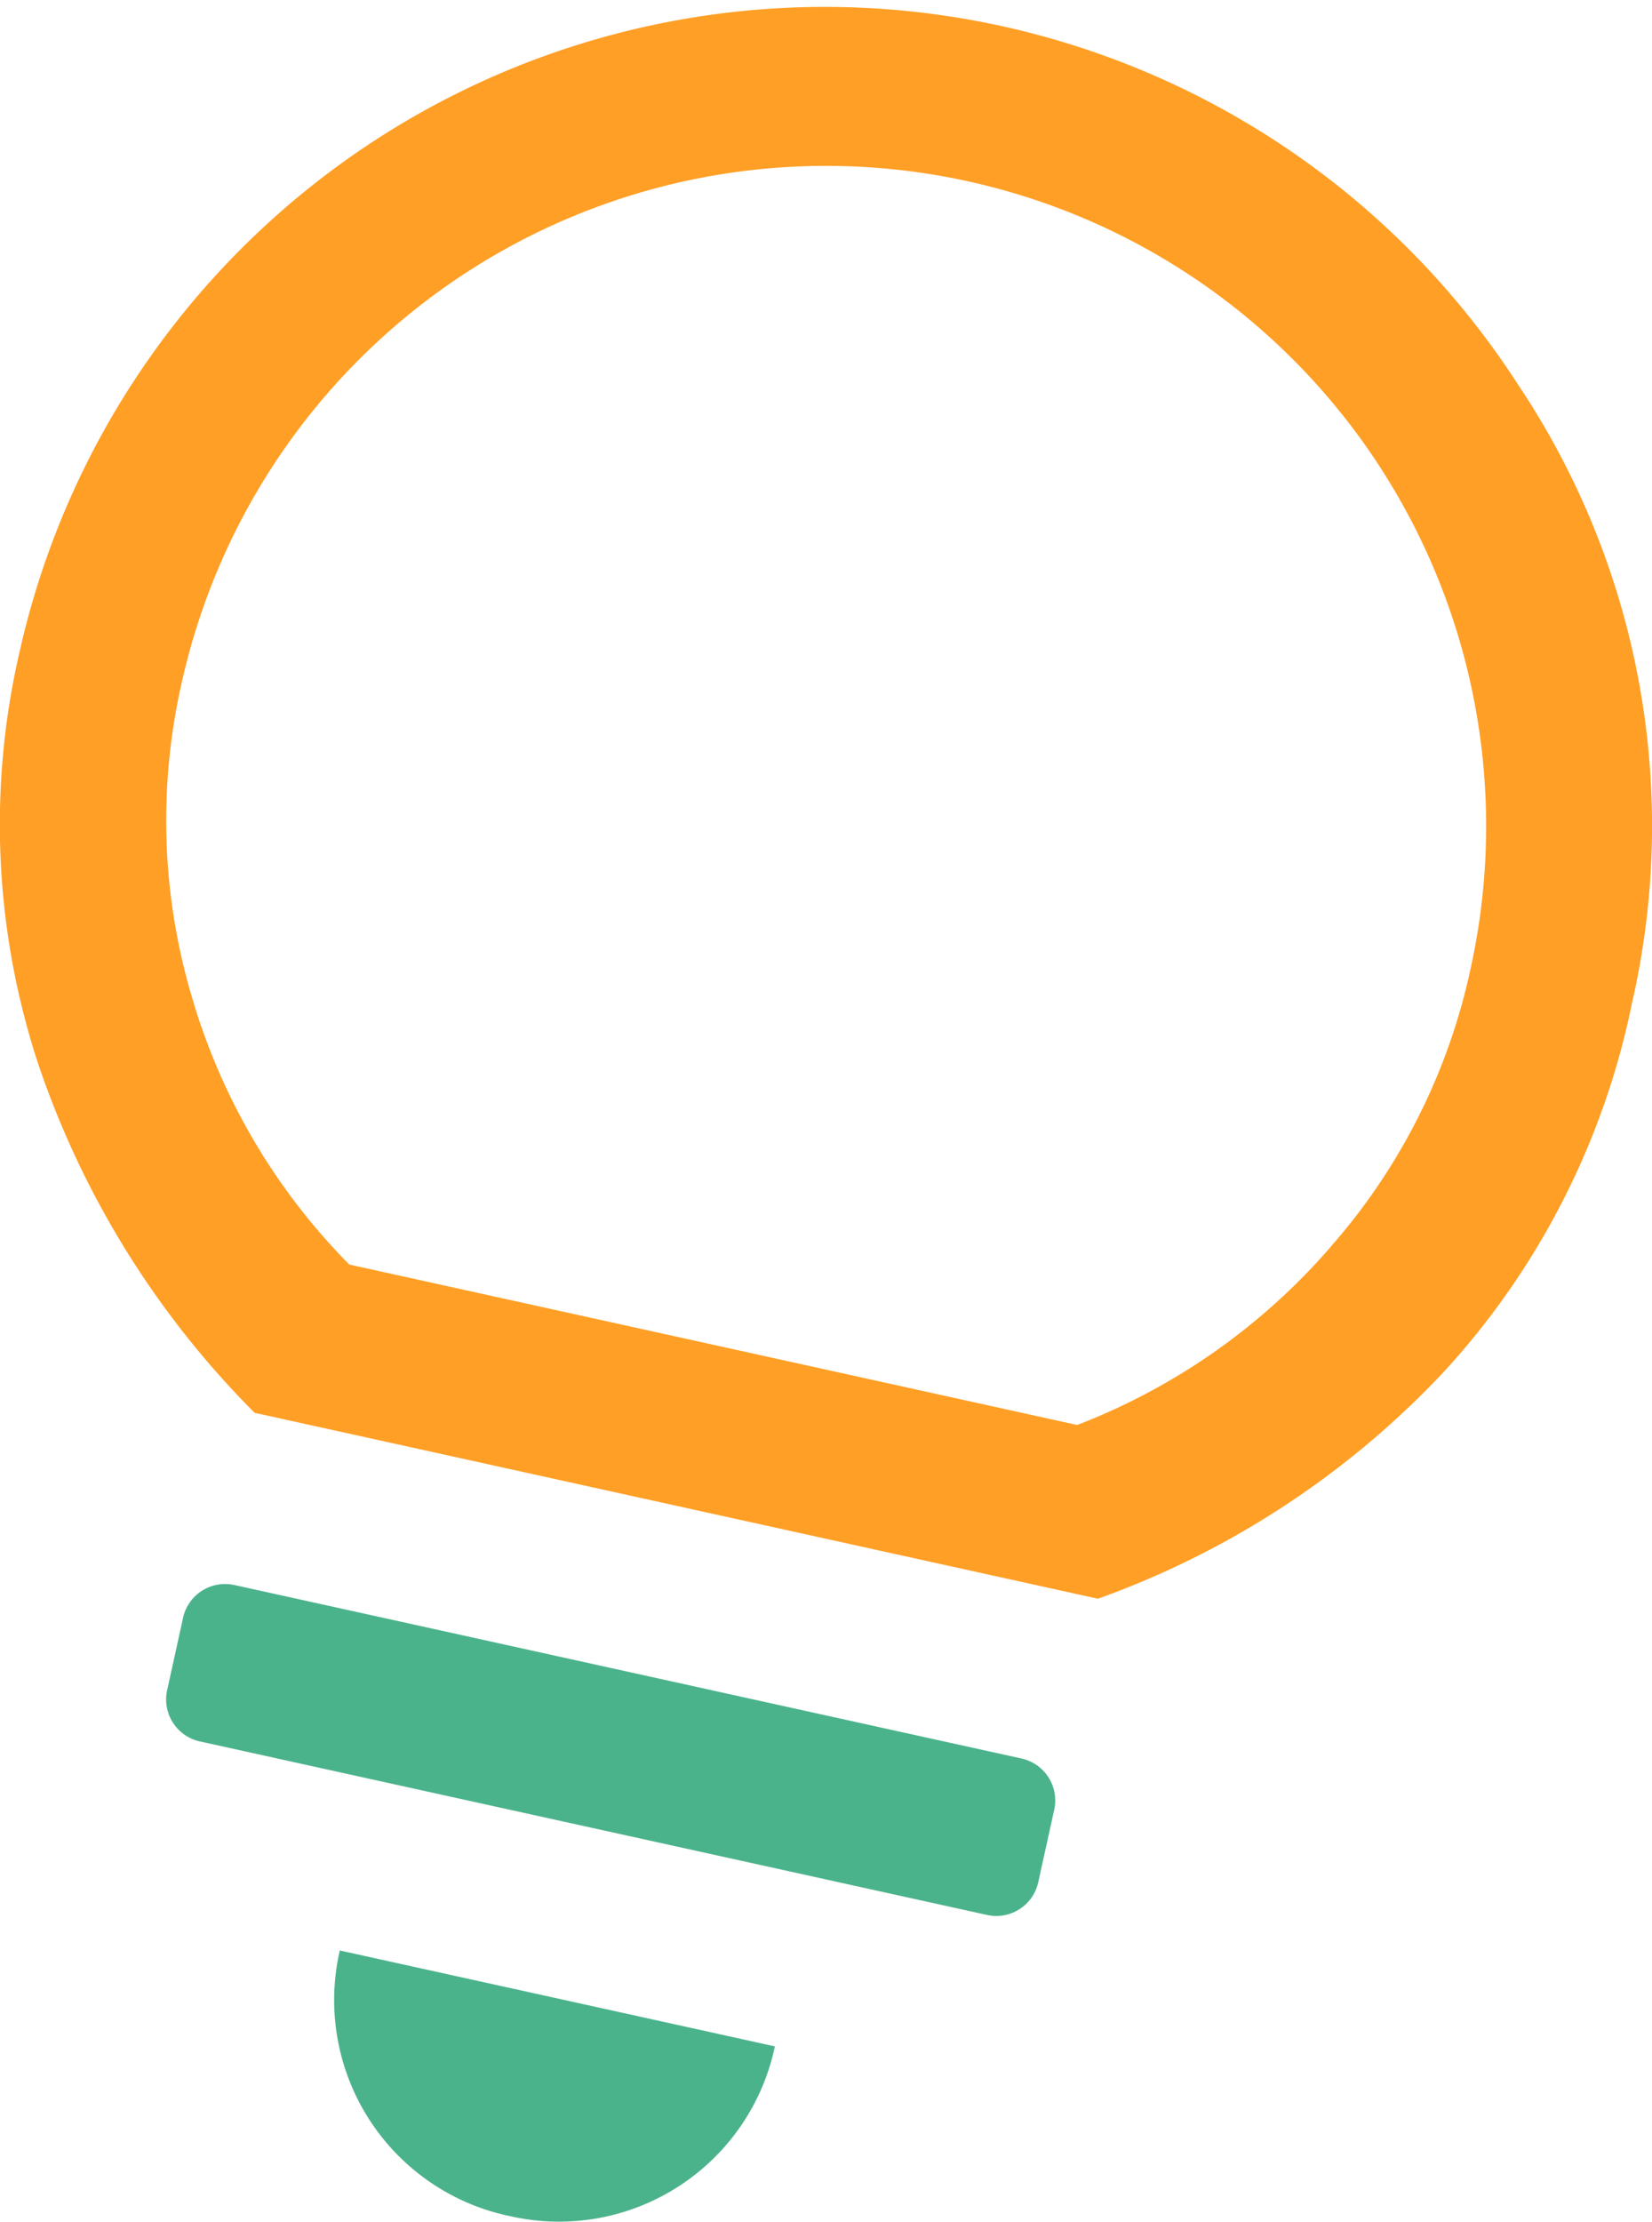
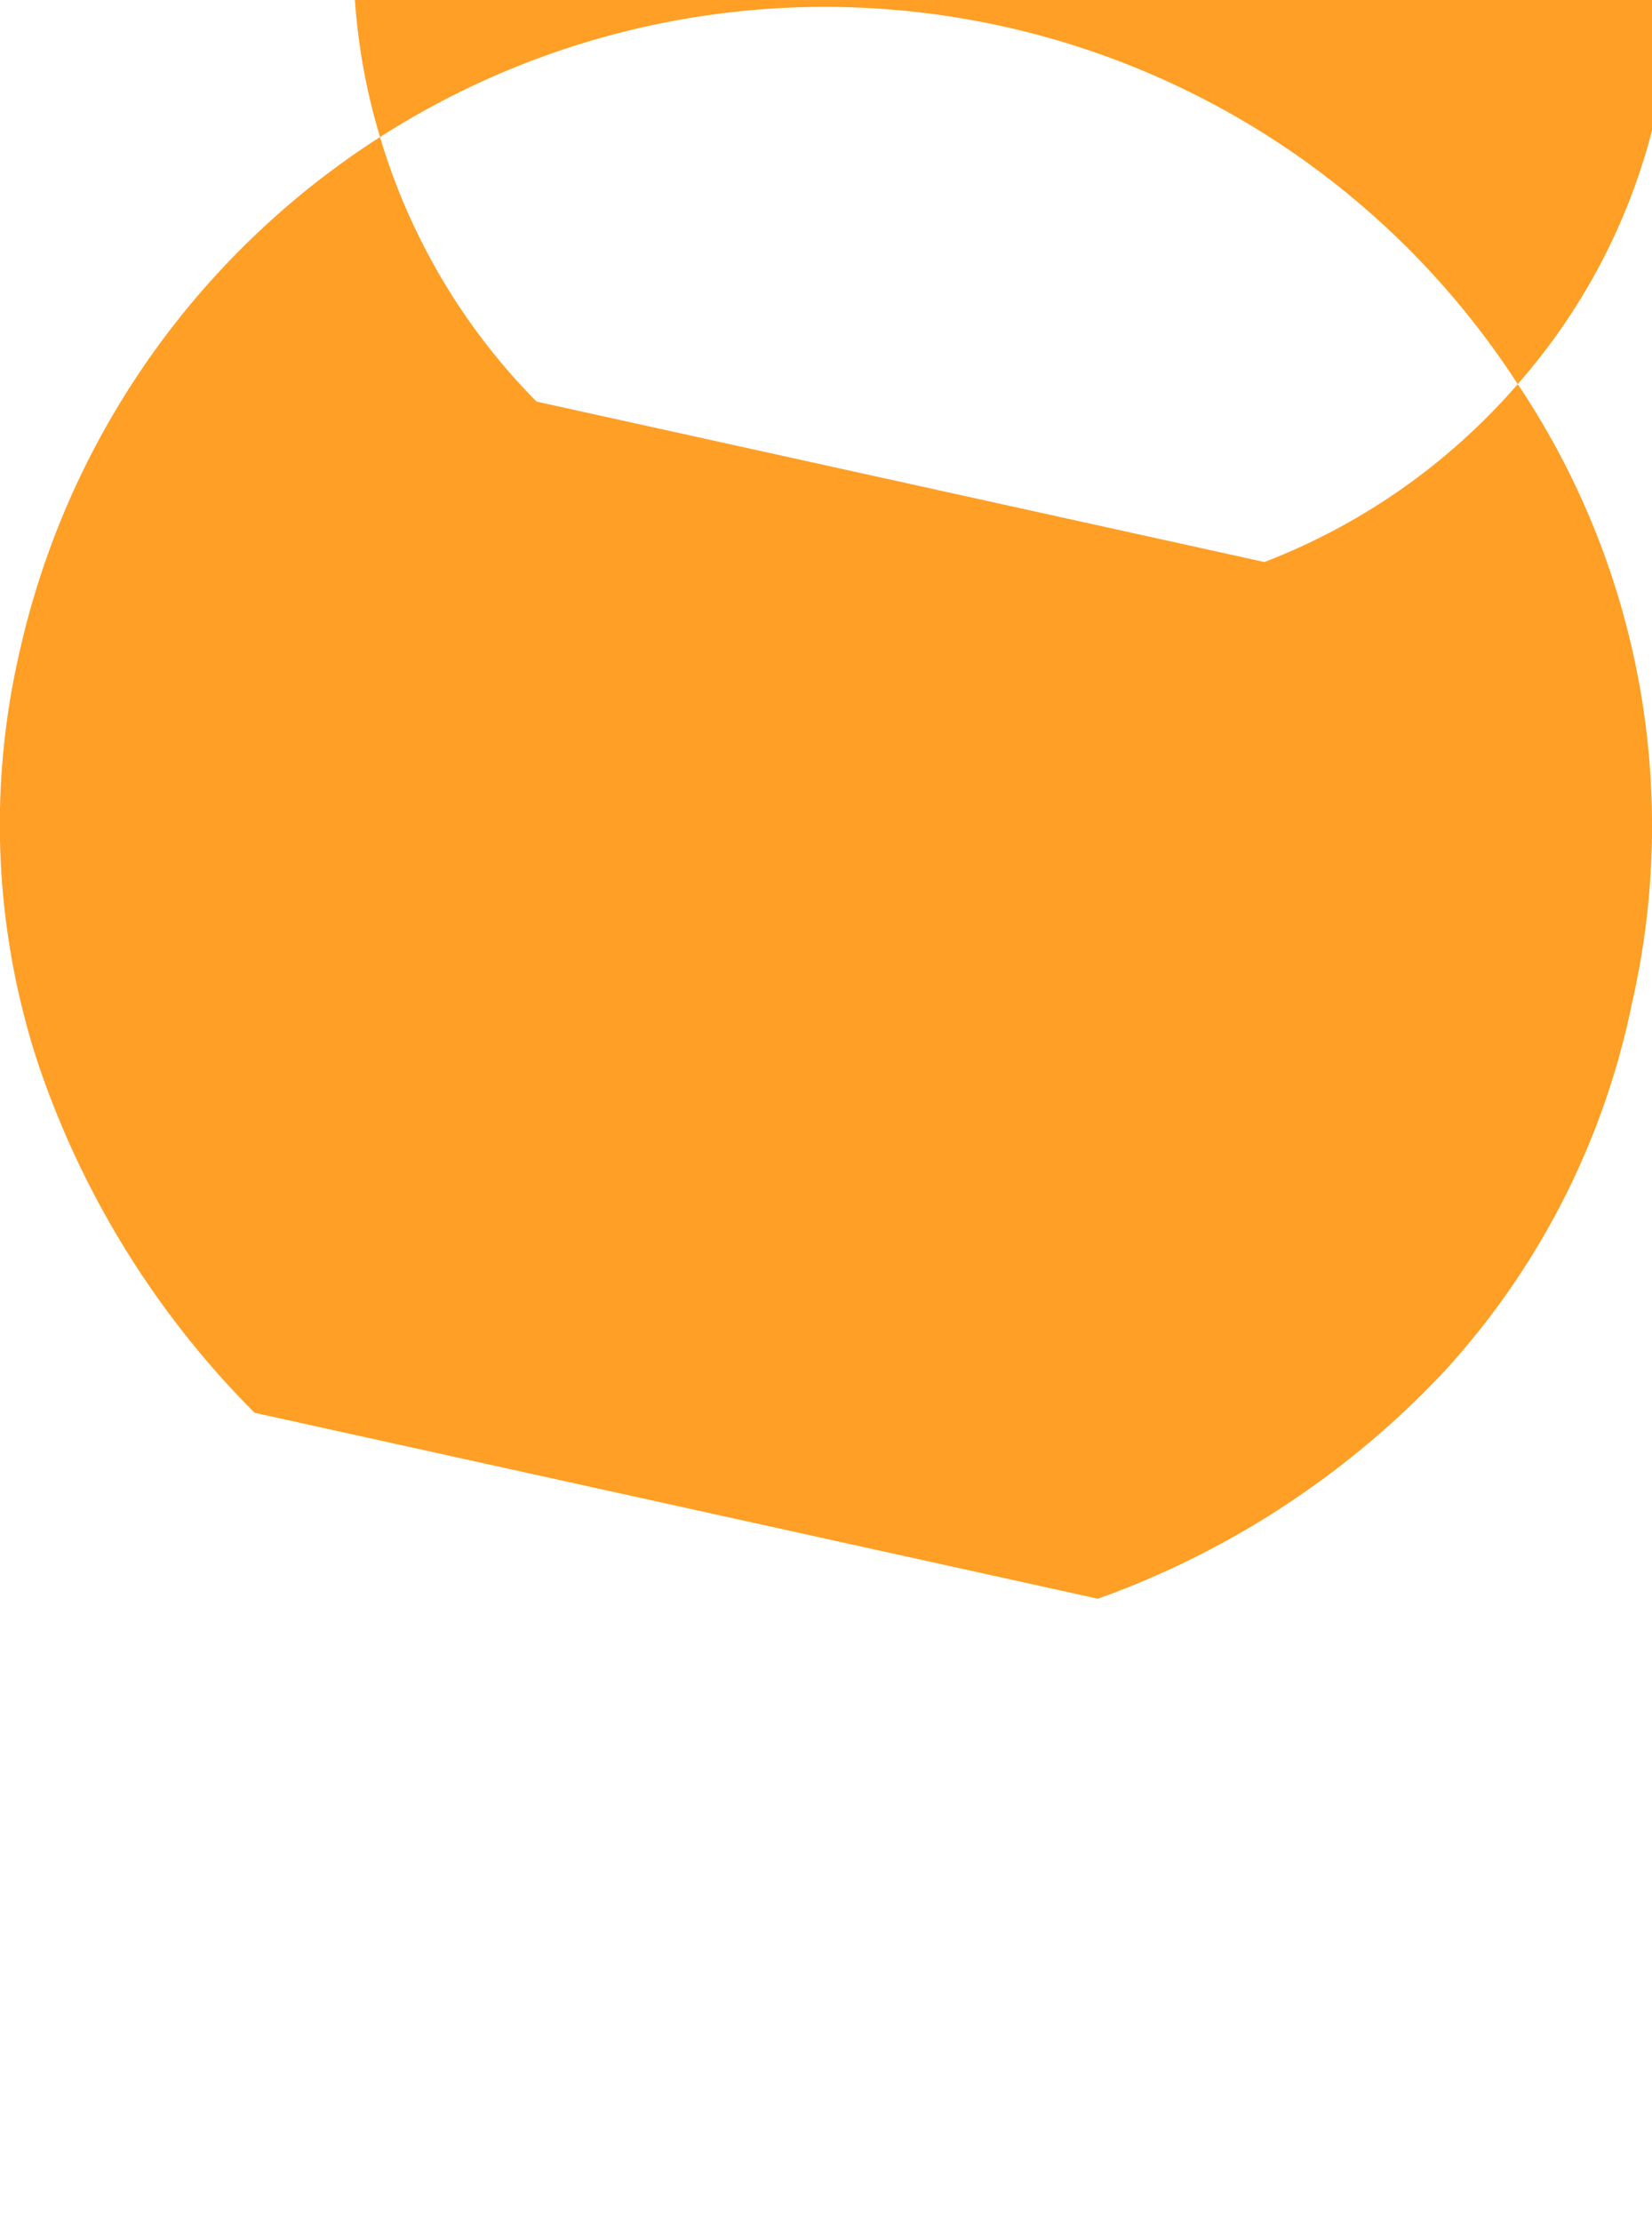
<svg xmlns="http://www.w3.org/2000/svg" id="Group_15487" data-name="Group 15487" width="54.484" height="73.266" viewBox="0 0 54.484 73.266">
-   <path id="Path_13407" data-name="Path 13407" d="M454.58,82.273a7.275,7.275,0,0,1-5.593-8.756l14.349,3.162a7.275,7.275,0,0,1-8.756,5.593" transform="translate(-437.78 -9.2)" fill="#4bb38c" />
-   <path id="Path_13408" data-name="Path 13408" d="M490.985,40.258A27.214,27.214,0,0,0,441.6,48.974a25.27,25.27,0,0,0,.57,13.642,29.778,29.778,0,0,0,7.156,11.562l27.813,6.131a29.11,29.11,0,0,0,11.4-7.473,25.482,25.482,0,0,0,6.21-12.149A26.16,26.16,0,0,0,490.985,40.258Zm-6.176,28.456a21.064,21.064,0,0,1-8.355,5.866l-24.006-5.291a20.83,20.83,0,0,1-5.2-8.855,20.415,20.415,0,0,1-.335-10.289,21.77,21.77,0,0,1,42.52,9.372,20.332,20.332,0,0,1-4.63,9.2Z" transform="translate(-440.929 -27.591)" fill="#ff9f25" />
-   <path id="Path_13409" data-name="Path 13409" d="M447.09,64.921l25.963,5.722a1.417,1.417,0,0,1,1.078,1.689l-.527,2.391a1.415,1.415,0,0,1-1.689,1.078l-25.963-5.722a1.417,1.417,0,0,1-1.078-1.688L445.4,66a1.418,1.418,0,0,1,1.689-1.078" transform="translate(-439.362 -12.656)" fill="#4bb38c" />
+   <path id="Path_13408" data-name="Path 13408" d="M490.985,40.258A27.214,27.214,0,0,0,441.6,48.974a25.27,25.27,0,0,0,.57,13.642,29.778,29.778,0,0,0,7.156,11.562l27.813,6.131a29.11,29.11,0,0,0,11.4-7.473,25.482,25.482,0,0,0,6.21-12.149A26.16,26.16,0,0,0,490.985,40.258Za21.064,21.064,0,0,1-8.355,5.866l-24.006-5.291a20.83,20.83,0,0,1-5.2-8.855,20.415,20.415,0,0,1-.335-10.289,21.77,21.77,0,0,1,42.52,9.372,20.332,20.332,0,0,1-4.63,9.2Z" transform="translate(-440.929 -27.591)" fill="#ff9f25" />
</svg>